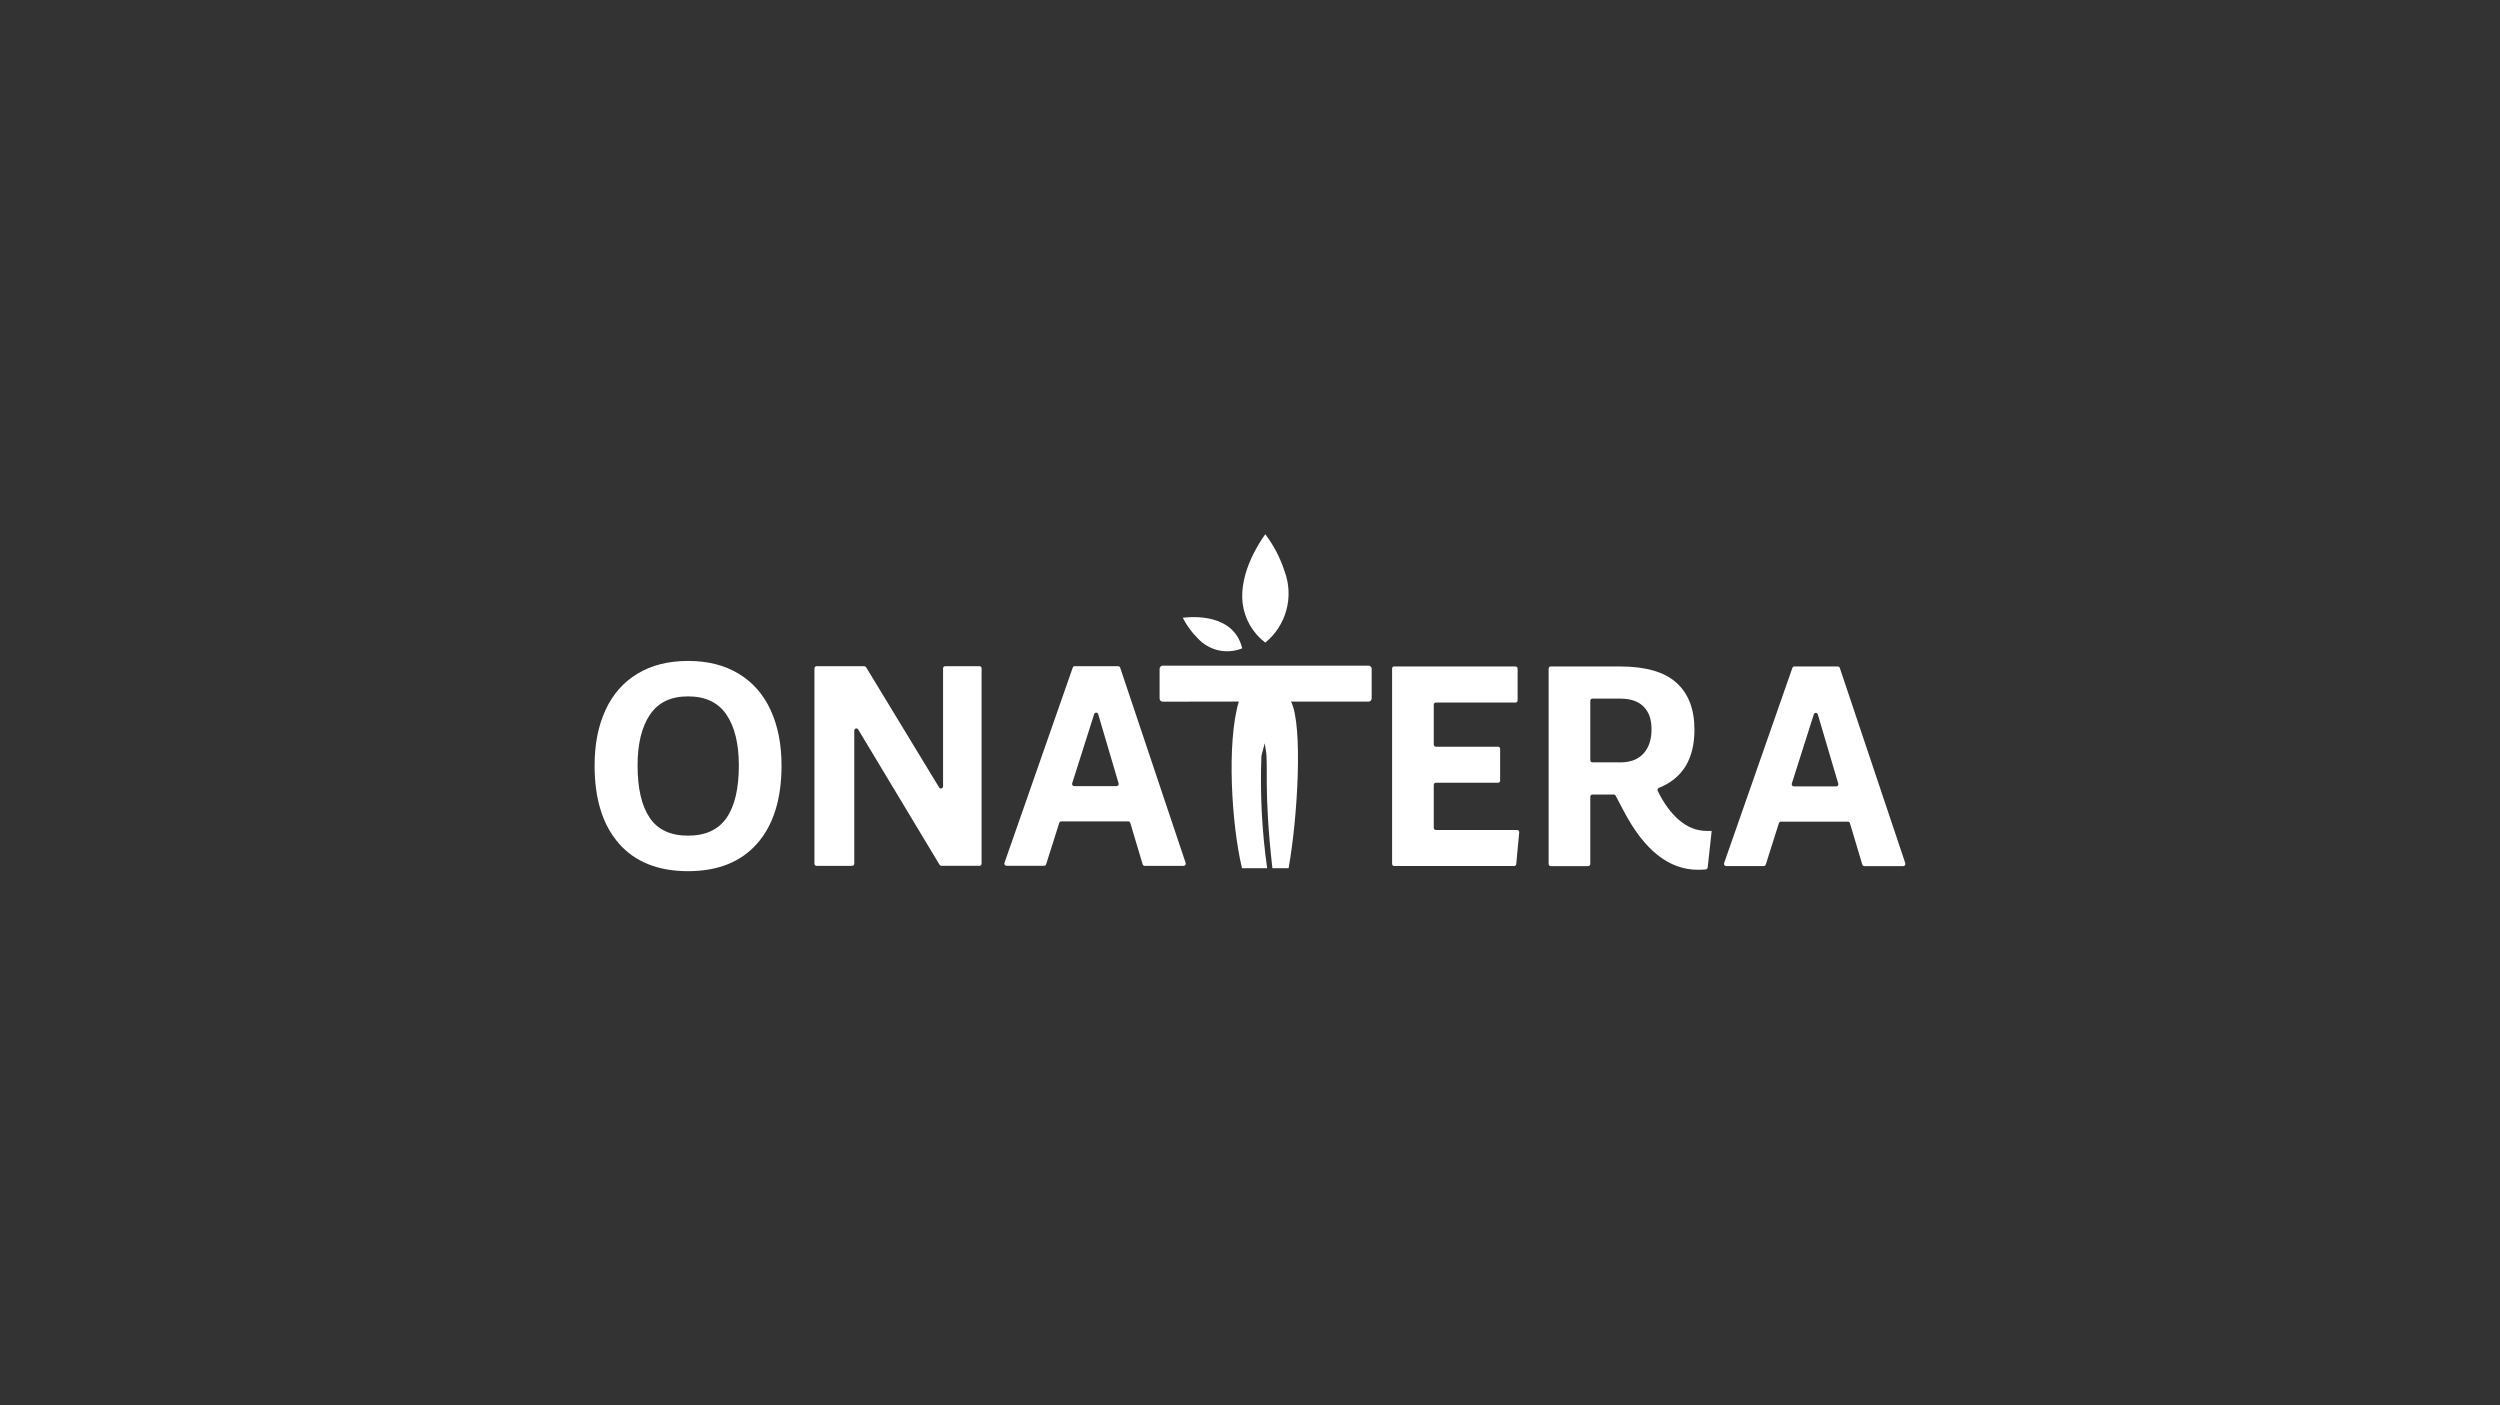
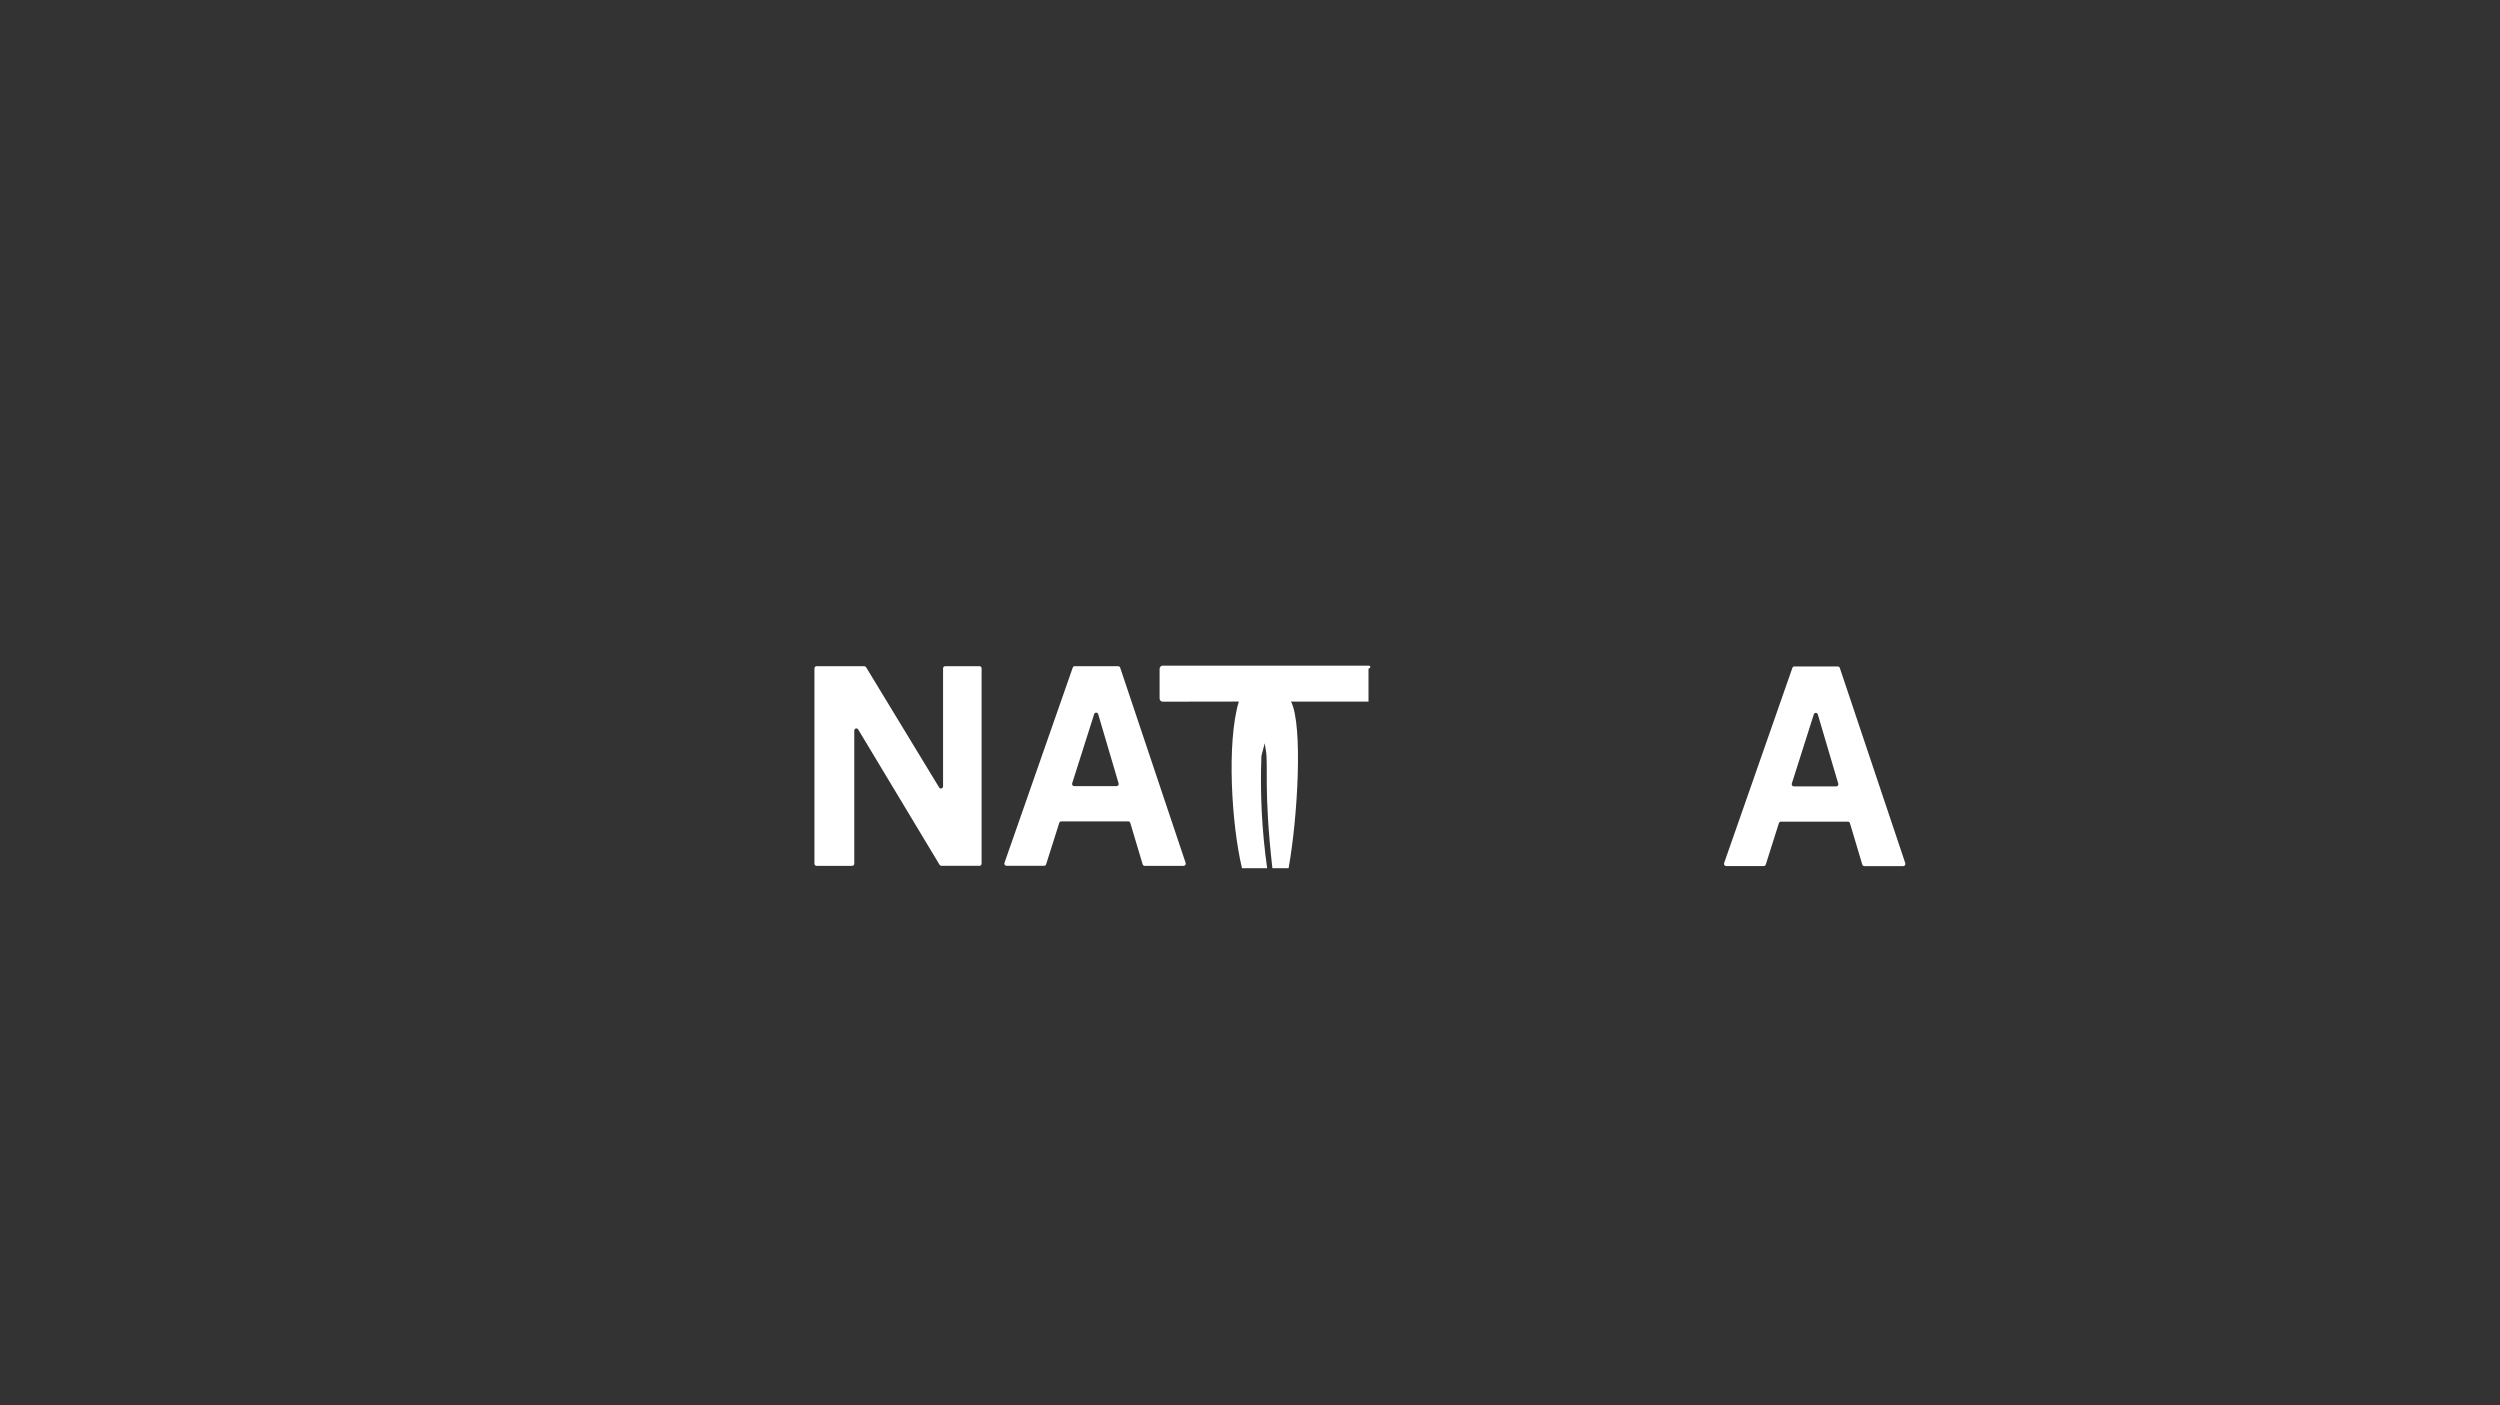
<svg xmlns="http://www.w3.org/2000/svg" width="185" height="104" viewBox="0 0 185 104" fill="none">
  <rect x="0" y="0" width="185" height="104" fill="#333333" stroke="none" />
-   <path d="M45.801 62.419C44.598 61.053 44 59.128 44 56.647C44 55.074 44.27 53.706 44.809 52.539C45.347 51.372 46.138 50.476 47.178 49.85C48.219 49.222 49.467 48.909 50.916 48.909C52.366 48.909 53.614 49.222 54.654 49.85C55.695 50.479 56.486 51.375 57.024 52.539C57.562 53.706 57.833 55.074 57.833 56.647C57.833 59.131 57.232 61.053 56.032 62.419C54.829 63.784 53.124 64.467 50.913 64.467C48.703 64.467 46.998 63.784 45.795 62.419H45.801ZM48.075 60.515C48.673 61.399 49.62 61.838 50.916 61.838C52.213 61.838 53.166 61.396 53.77 60.515C54.375 59.634 54.675 58.343 54.675 56.644C54.675 55.044 54.369 53.793 53.761 52.888C53.151 51.986 52.203 51.532 50.919 51.532C49.635 51.532 48.706 51.983 48.096 52.888C47.485 53.79 47.181 55.044 47.181 56.644C47.181 58.34 47.479 59.631 48.078 60.515H48.075Z" fill="white" />
  <path d="M60.425 49.3H63.959C64.013 49.3 64.064 49.33 64.091 49.375L69.498 58.277C69.582 58.416 69.787 58.352 69.787 58.19V49.459C69.787 49.369 69.856 49.297 69.943 49.297H72.481C72.569 49.297 72.638 49.369 72.638 49.459V63.907C72.638 63.998 72.569 64.07 72.481 64.07H69.66C69.606 64.07 69.555 64.04 69.528 63.994L63.505 53.98C63.42 53.841 63.216 53.901 63.216 54.067V63.91C63.216 64.001 63.147 64.073 63.06 64.073H60.425C60.338 64.073 60.269 64.001 60.269 63.91V49.462C60.269 49.372 60.338 49.3 60.425 49.3Z" fill="white" />
  <path d="M79.537 49.3H82.745C82.811 49.3 82.872 49.345 82.893 49.408L87.737 63.856C87.773 63.961 87.698 64.073 87.59 64.073H84.706C84.637 64.073 84.577 64.028 84.556 63.958L83.641 60.897C83.621 60.828 83.56 60.782 83.491 60.782H78.535C78.466 60.782 78.406 60.828 78.385 60.894L77.413 63.958C77.392 64.025 77.332 64.07 77.263 64.07H74.478C74.37 64.07 74.295 63.958 74.331 63.85L79.383 49.402C79.404 49.339 79.465 49.294 79.531 49.294L79.537 49.3ZM82.775 57.965L81.266 52.849C81.221 52.699 81.016 52.696 80.968 52.846L79.341 57.962C79.308 58.067 79.383 58.175 79.492 58.175H82.628C82.733 58.175 82.808 58.07 82.778 57.965H82.775Z" fill="white" />
-   <path d="M103.171 49.319H112.148C112.235 49.319 112.304 49.391 112.304 49.482V51.824C112.304 51.915 112.235 51.987 112.148 51.987H106.254C106.167 51.987 106.098 52.059 106.098 52.149V55.093C106.098 55.184 106.167 55.256 106.254 55.256H110.855C110.942 55.256 111.011 55.328 111.011 55.418V57.761C111.011 57.851 110.942 57.923 110.855 57.923H106.254C106.167 57.923 106.098 57.996 106.098 58.086V61.256C106.098 61.346 106.167 61.418 106.254 61.418H112.265C112.359 61.418 112.431 61.502 112.422 61.596L112.202 63.938C112.193 64.023 112.127 64.086 112.046 64.086H103.171C103.084 64.086 103.015 64.014 103.015 63.923V49.476C103.015 49.385 103.084 49.313 103.171 49.313V49.319Z" fill="white" />
-   <path d="M114.599 49.482C114.599 49.391 114.668 49.319 114.755 49.319H119.898C121.774 49.319 123.158 49.719 124.051 50.519C124.944 51.319 125.389 52.477 125.389 53.996C125.389 56.164 124.511 57.599 122.761 58.3C122.673 58.336 122.631 58.441 122.673 58.528C123.118 59.442 123.639 60.155 124.234 60.669C124.863 61.214 125.551 61.487 126.297 61.487H126.664L126.369 64.194C126.36 64.272 126.303 64.329 126.228 64.338C126.075 64.353 125.879 64.362 125.642 64.362C123.509 64.362 121.684 62.922 120.168 60.038L119.558 58.88C119.531 58.829 119.477 58.796 119.42 58.796H117.838C117.75 58.796 117.681 58.868 117.681 58.958V63.929C117.681 64.02 117.612 64.092 117.525 64.092H114.755C114.668 64.092 114.599 64.02 114.599 63.929V49.482ZM119.901 56.417C120.646 56.417 121.218 56.2 121.615 55.764C122.012 55.331 122.213 54.733 122.213 53.975C122.213 53.217 122.018 52.682 121.624 52.288C121.233 51.894 120.656 51.698 119.898 51.698H117.838C117.75 51.698 117.681 51.77 117.681 51.861V56.251C117.681 56.342 117.75 56.414 117.838 56.414H119.898L119.901 56.417Z" fill="white" />
  <path d="M132.79 49.319H135.999C136.065 49.319 136.125 49.364 136.146 49.428L140.991 63.875C141.027 63.98 140.952 64.092 140.843 64.092H137.959C137.89 64.092 137.83 64.047 137.809 63.977L136.895 60.916C136.874 60.847 136.814 60.802 136.745 60.802H131.789C131.719 60.802 131.659 60.847 131.638 60.913L130.667 63.977C130.646 64.044 130.586 64.089 130.517 64.089H127.732C127.624 64.089 127.548 63.977 127.584 63.869L132.637 49.422C132.658 49.358 132.718 49.313 132.784 49.313L132.79 49.319ZM136.029 57.984L134.519 52.868C134.474 52.718 134.27 52.715 134.221 52.865L132.595 57.981C132.561 58.086 132.637 58.194 132.745 58.194H135.881C135.987 58.194 136.062 58.089 136.032 57.984H136.029Z" fill="white" />
-   <path d="M91.923 47.977C91.304 45.379 88.198 45.629 87.525 45.714C87.81 46.276 88.182 46.788 88.629 47.23C89.037 47.677 89.57 47.987 90.159 48.121C90.748 48.254 91.364 48.204 91.923 47.977Z" fill="white" />
-   <path d="M93.629 47.555C94.39 46.935 94.937 46.091 95.193 45.143C95.45 44.194 95.401 43.188 95.056 42.269C94.738 41.283 94.257 40.359 93.632 39.533C93.267 40.029 91.692 42.324 91.952 44.626C92.022 45.201 92.206 45.756 92.494 46.259C92.782 46.761 93.167 47.201 93.628 47.551" fill="white" />
-   <path d="M85.81 51.69C85.81 51.819 85.915 51.925 86.045 51.924L91.672 51.915C90.755 54.984 91.148 61.069 91.9 64.213L91.91 64.246H93.769C93.38 61.496 93.238 58.715 93.345 55.939L93.587 55.003L93.678 55.545C93.86 56.679 93.509 58.516 94.157 64.246H95.356C96.028 60.517 96.427 53.675 95.538 51.92H101.269C101.398 51.92 101.503 51.815 101.503 51.686V49.492C101.503 49.363 101.398 49.258 101.269 49.258H86.044C85.915 49.258 85.81 49.363 85.81 49.492V51.69Z" fill="white" />
+   <path d="M85.81 51.69C85.81 51.819 85.915 51.925 86.045 51.924L91.672 51.915C90.755 54.984 91.148 61.069 91.9 64.213L91.91 64.246H93.769C93.38 61.496 93.238 58.715 93.345 55.939L93.587 55.003L93.678 55.545C93.86 56.679 93.509 58.516 94.157 64.246H95.356C96.028 60.517 96.427 53.675 95.538 51.92H101.269V49.492C101.503 49.363 101.398 49.258 101.269 49.258H86.044C85.915 49.258 85.81 49.363 85.81 49.492V51.69Z" fill="white" />
</svg>